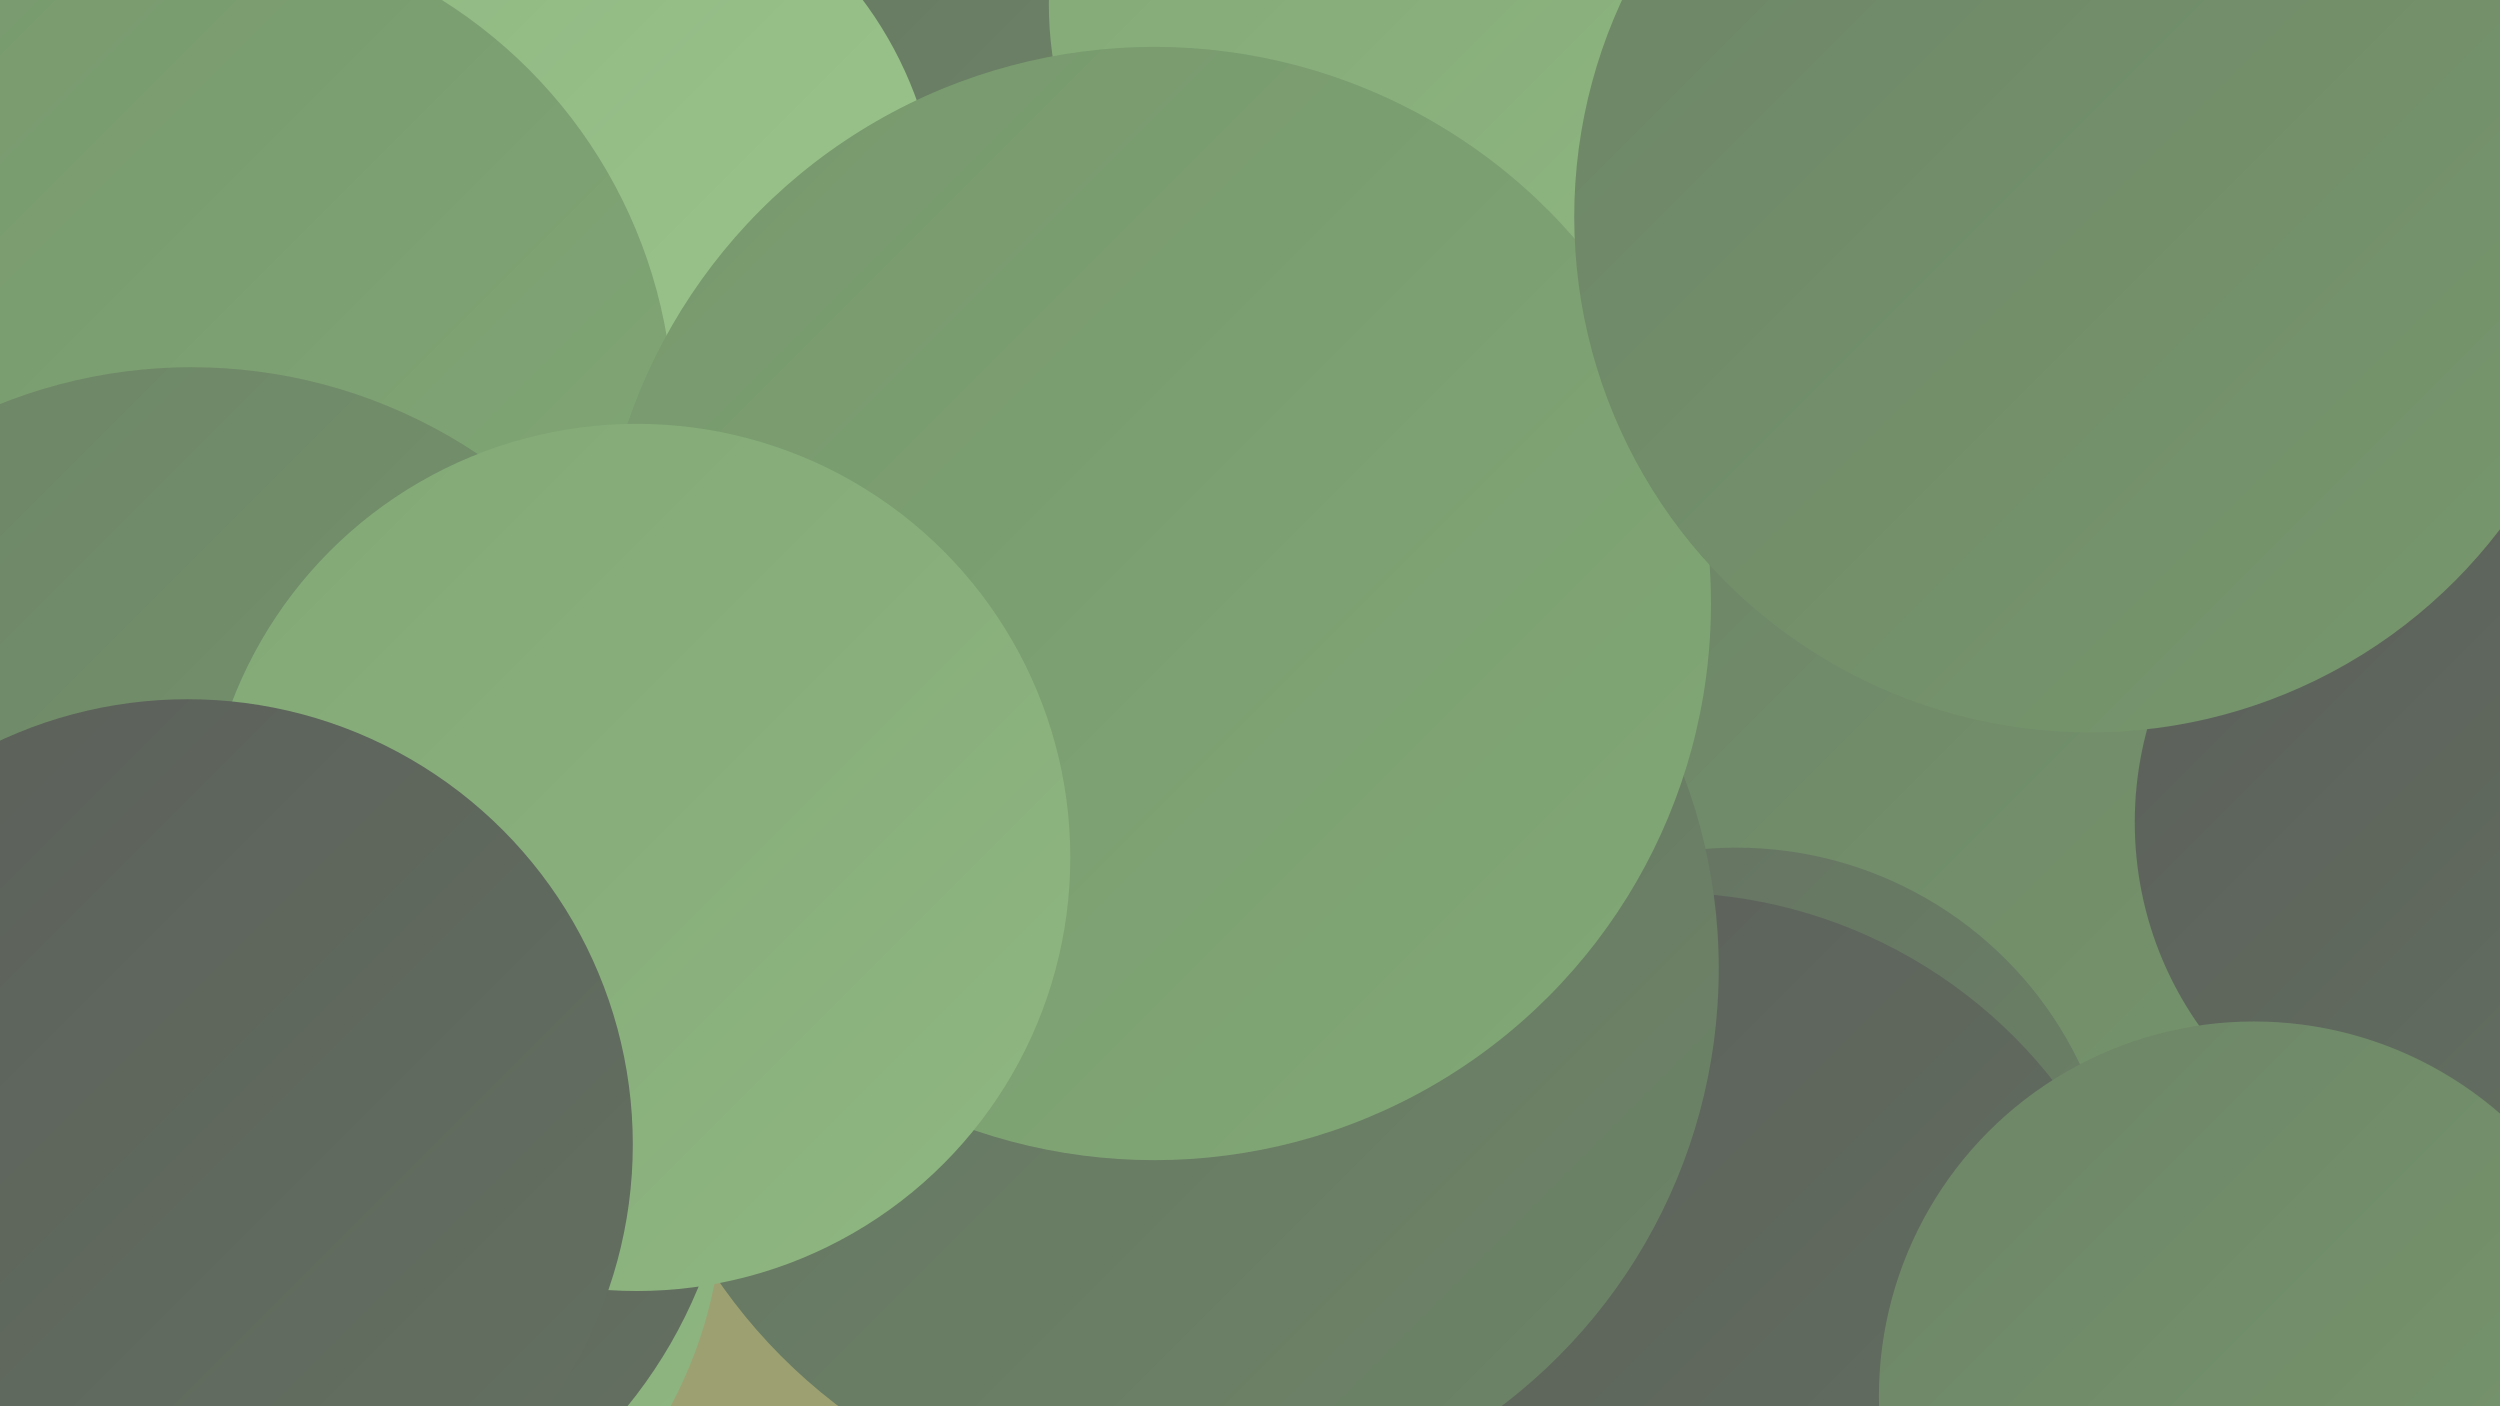
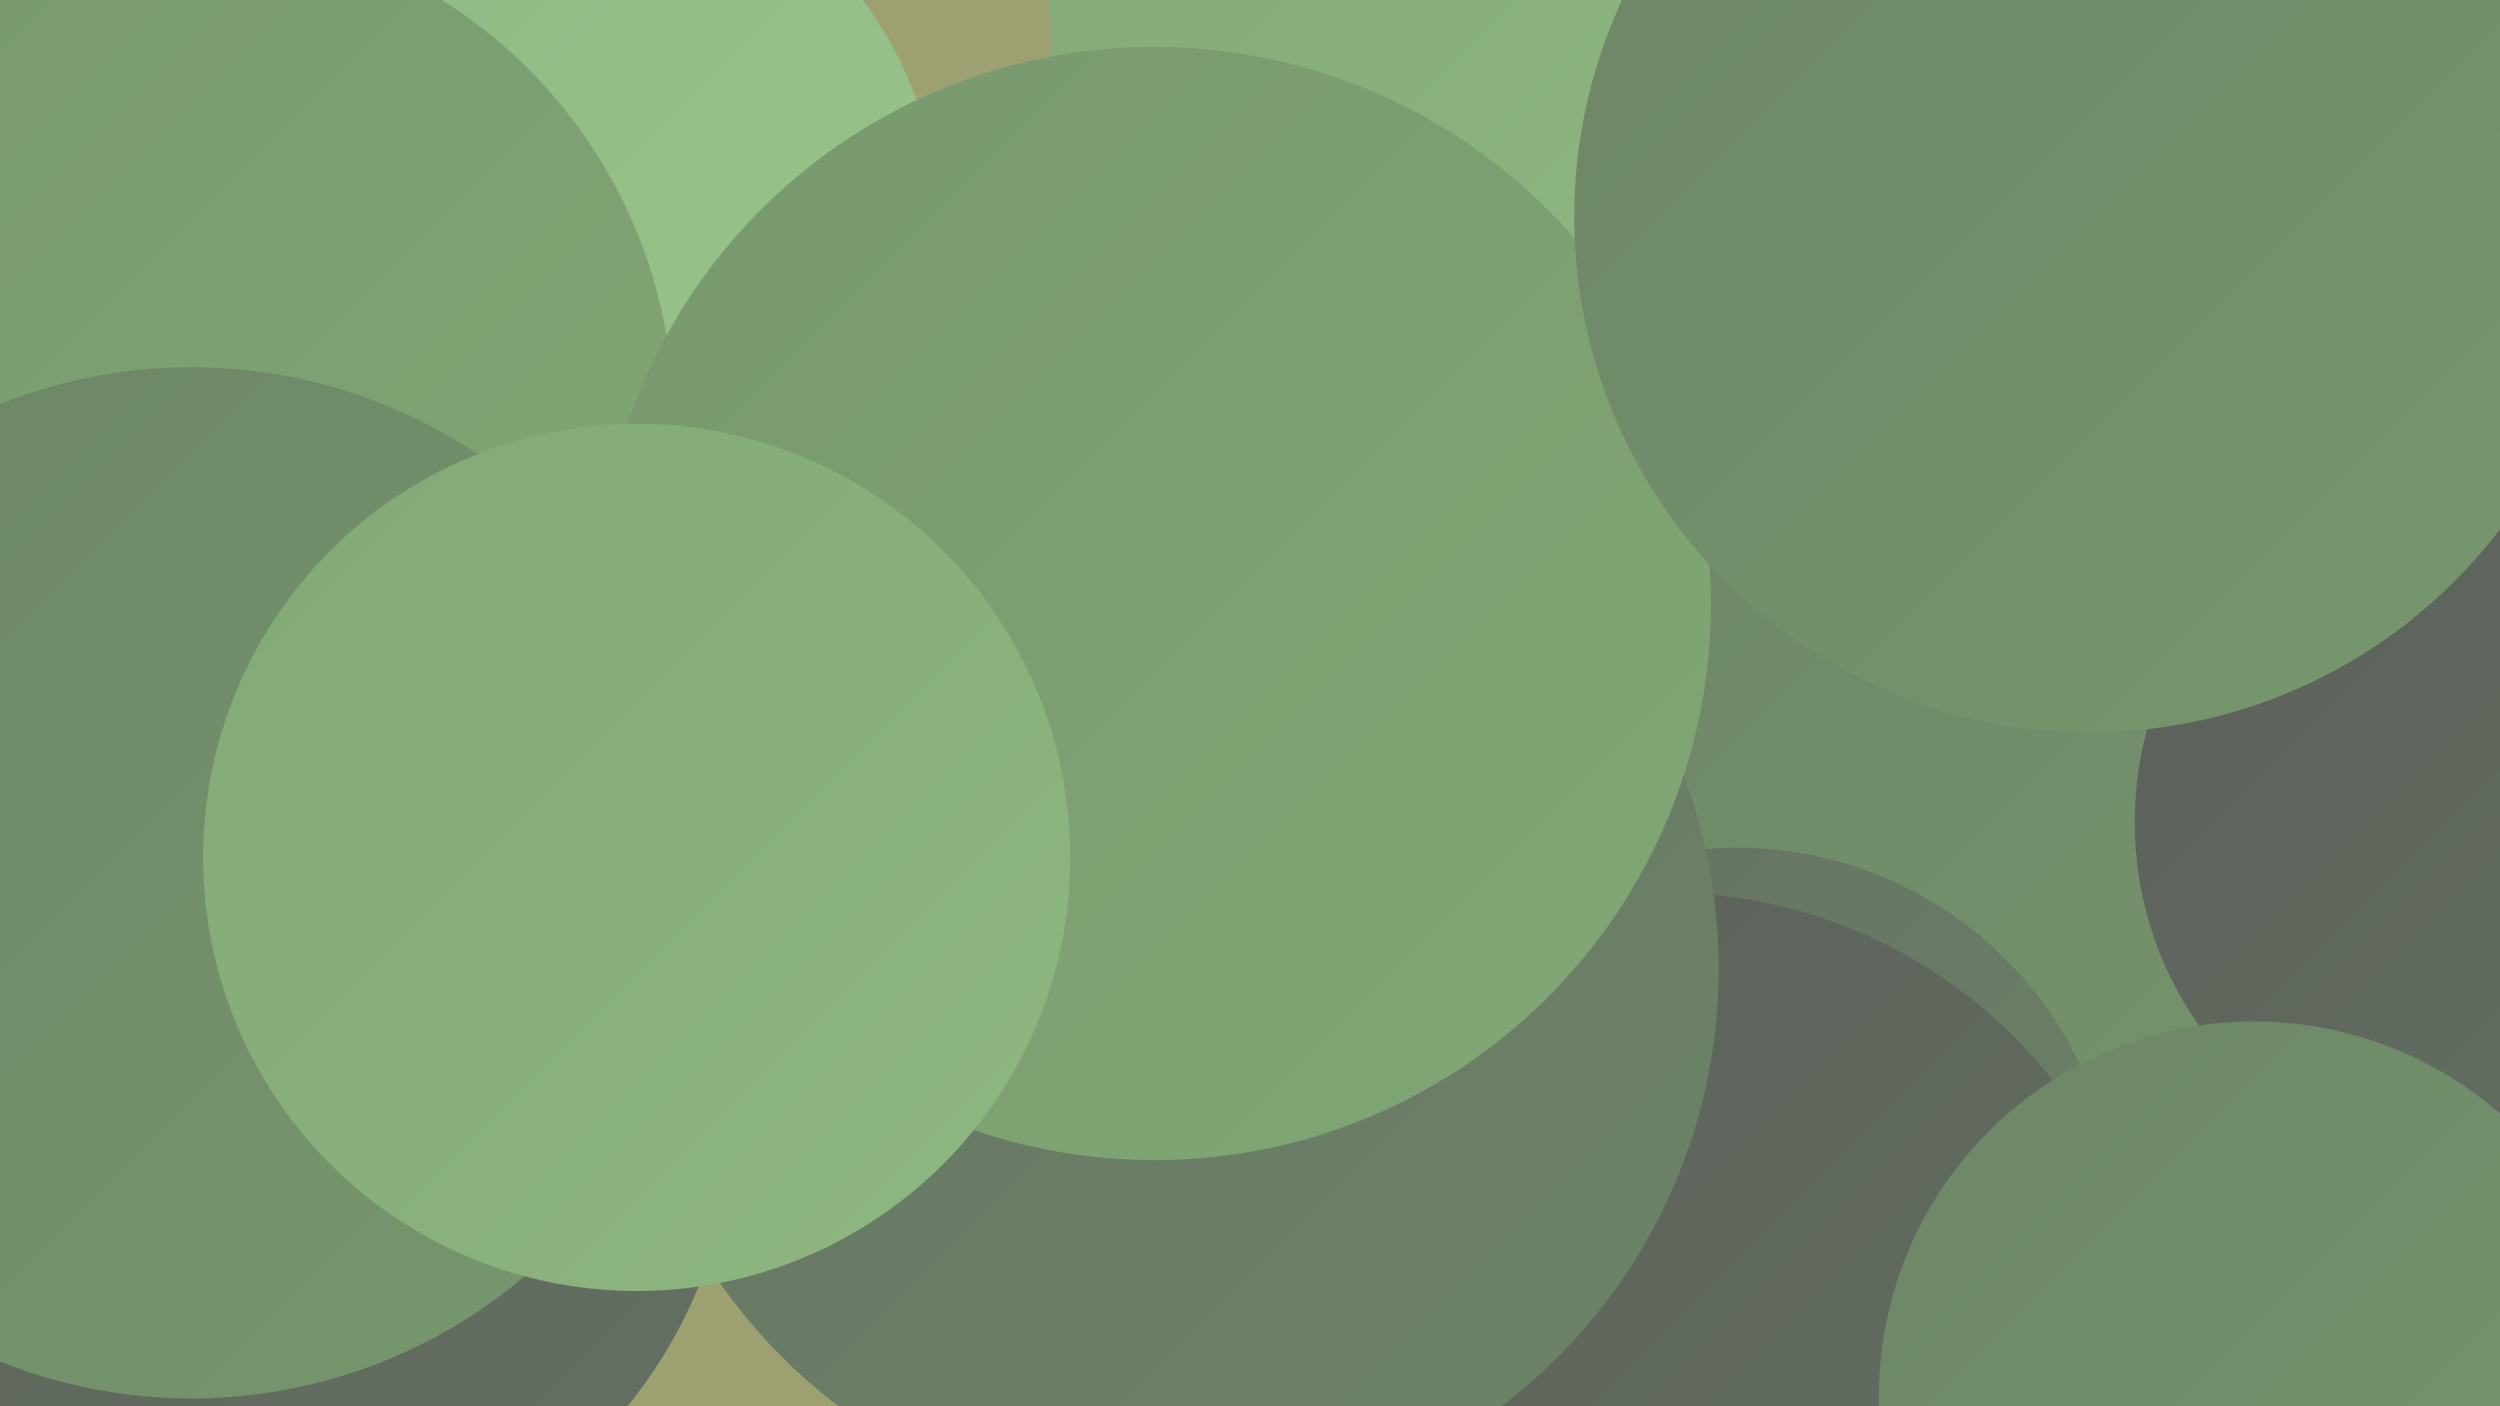
<svg xmlns="http://www.w3.org/2000/svg" width="1280" height="720">
  <defs>
    <linearGradient id="grad0" x1="0%" y1="0%" x2="100%" y2="100%">
      <stop offset="0%" style="stop-color:#5b5f5a;stop-opacity:1" />
      <stop offset="100%" style="stop-color:#647161;stop-opacity:1" />
    </linearGradient>
    <linearGradient id="grad1" x1="0%" y1="0%" x2="100%" y2="100%">
      <stop offset="0%" style="stop-color:#647161;stop-opacity:1" />
      <stop offset="100%" style="stop-color:#6d8567;stop-opacity:1" />
    </linearGradient>
    <linearGradient id="grad2" x1="0%" y1="0%" x2="100%" y2="100%">
      <stop offset="0%" style="stop-color:#6d8567;stop-opacity:1" />
      <stop offset="100%" style="stop-color:#77986d;stop-opacity:1" />
    </linearGradient>
    <linearGradient id="grad3" x1="0%" y1="0%" x2="100%" y2="100%">
      <stop offset="0%" style="stop-color:#77986d;stop-opacity:1" />
      <stop offset="100%" style="stop-color:#82a876;stop-opacity:1" />
    </linearGradient>
    <linearGradient id="grad4" x1="0%" y1="0%" x2="100%" y2="100%">
      <stop offset="0%" style="stop-color:#82a876;stop-opacity:1" />
      <stop offset="100%" style="stop-color:#8fb781;stop-opacity:1" />
    </linearGradient>
    <linearGradient id="grad5" x1="0%" y1="0%" x2="100%" y2="100%">
      <stop offset="0%" style="stop-color:#8fb781;stop-opacity:1" />
      <stop offset="100%" style="stop-color:#9cc58d;stop-opacity:1" />
    </linearGradient>
    <linearGradient id="grad6" x1="0%" y1="0%" x2="100%" y2="100%">
      <stop offset="0%" style="stop-color:#9cc58d;stop-opacity:1" />
      <stop offset="100%" style="stop-color:#5b5f5a;stop-opacity:1" />
    </linearGradient>
  </defs>
  <rect width="1280" height="720" fill="#9da172" />
-   <circle cx="374" cy="25" r="184" fill="url(#grad1)" />
  <circle cx="1123" cy="371" r="271" fill="url(#grad2)" />
  <circle cx="889" cy="629" r="195" fill="url(#grad1)" />
  <circle cx="853" cy="709" r="252" fill="url(#grad0)" />
  <circle cx="294" cy="331" r="284" fill="url(#grad5)" />
  <circle cx="599" cy="496" r="281" fill="url(#grad1)" />
  <circle cx="307" cy="321" r="185" fill="url(#grad1)" />
-   <circle cx="146" cy="614" r="224" fill="url(#grad4)" />
  <circle cx="132" cy="566" r="244" fill="url(#grad0)" />
  <circle cx="1274" cy="421" r="181" fill="url(#grad0)" />
  <circle cx="284" cy="118" r="197" fill="url(#grad5)" />
  <circle cx="91" cy="215" r="254" fill="url(#grad3)" />
  <circle cx="725" cy="2" r="188" fill="url(#grad4)" />
  <circle cx="1268" cy="75" r="183" fill="url(#grad3)" />
  <circle cx="98" cy="452" r="264" fill="url(#grad2)" />
  <circle cx="591" cy="309" r="285" fill="url(#grad3)" />
  <circle cx="326" cy="439" r="222" fill="url(#grad4)" />
  <circle cx="1070" cy="111" r="264" fill="url(#grad2)" />
  <circle cx="1154" cy="715" r="192" fill="url(#grad2)" />
-   <circle cx="96" cy="586" r="228" fill="url(#grad0)" />
</svg>